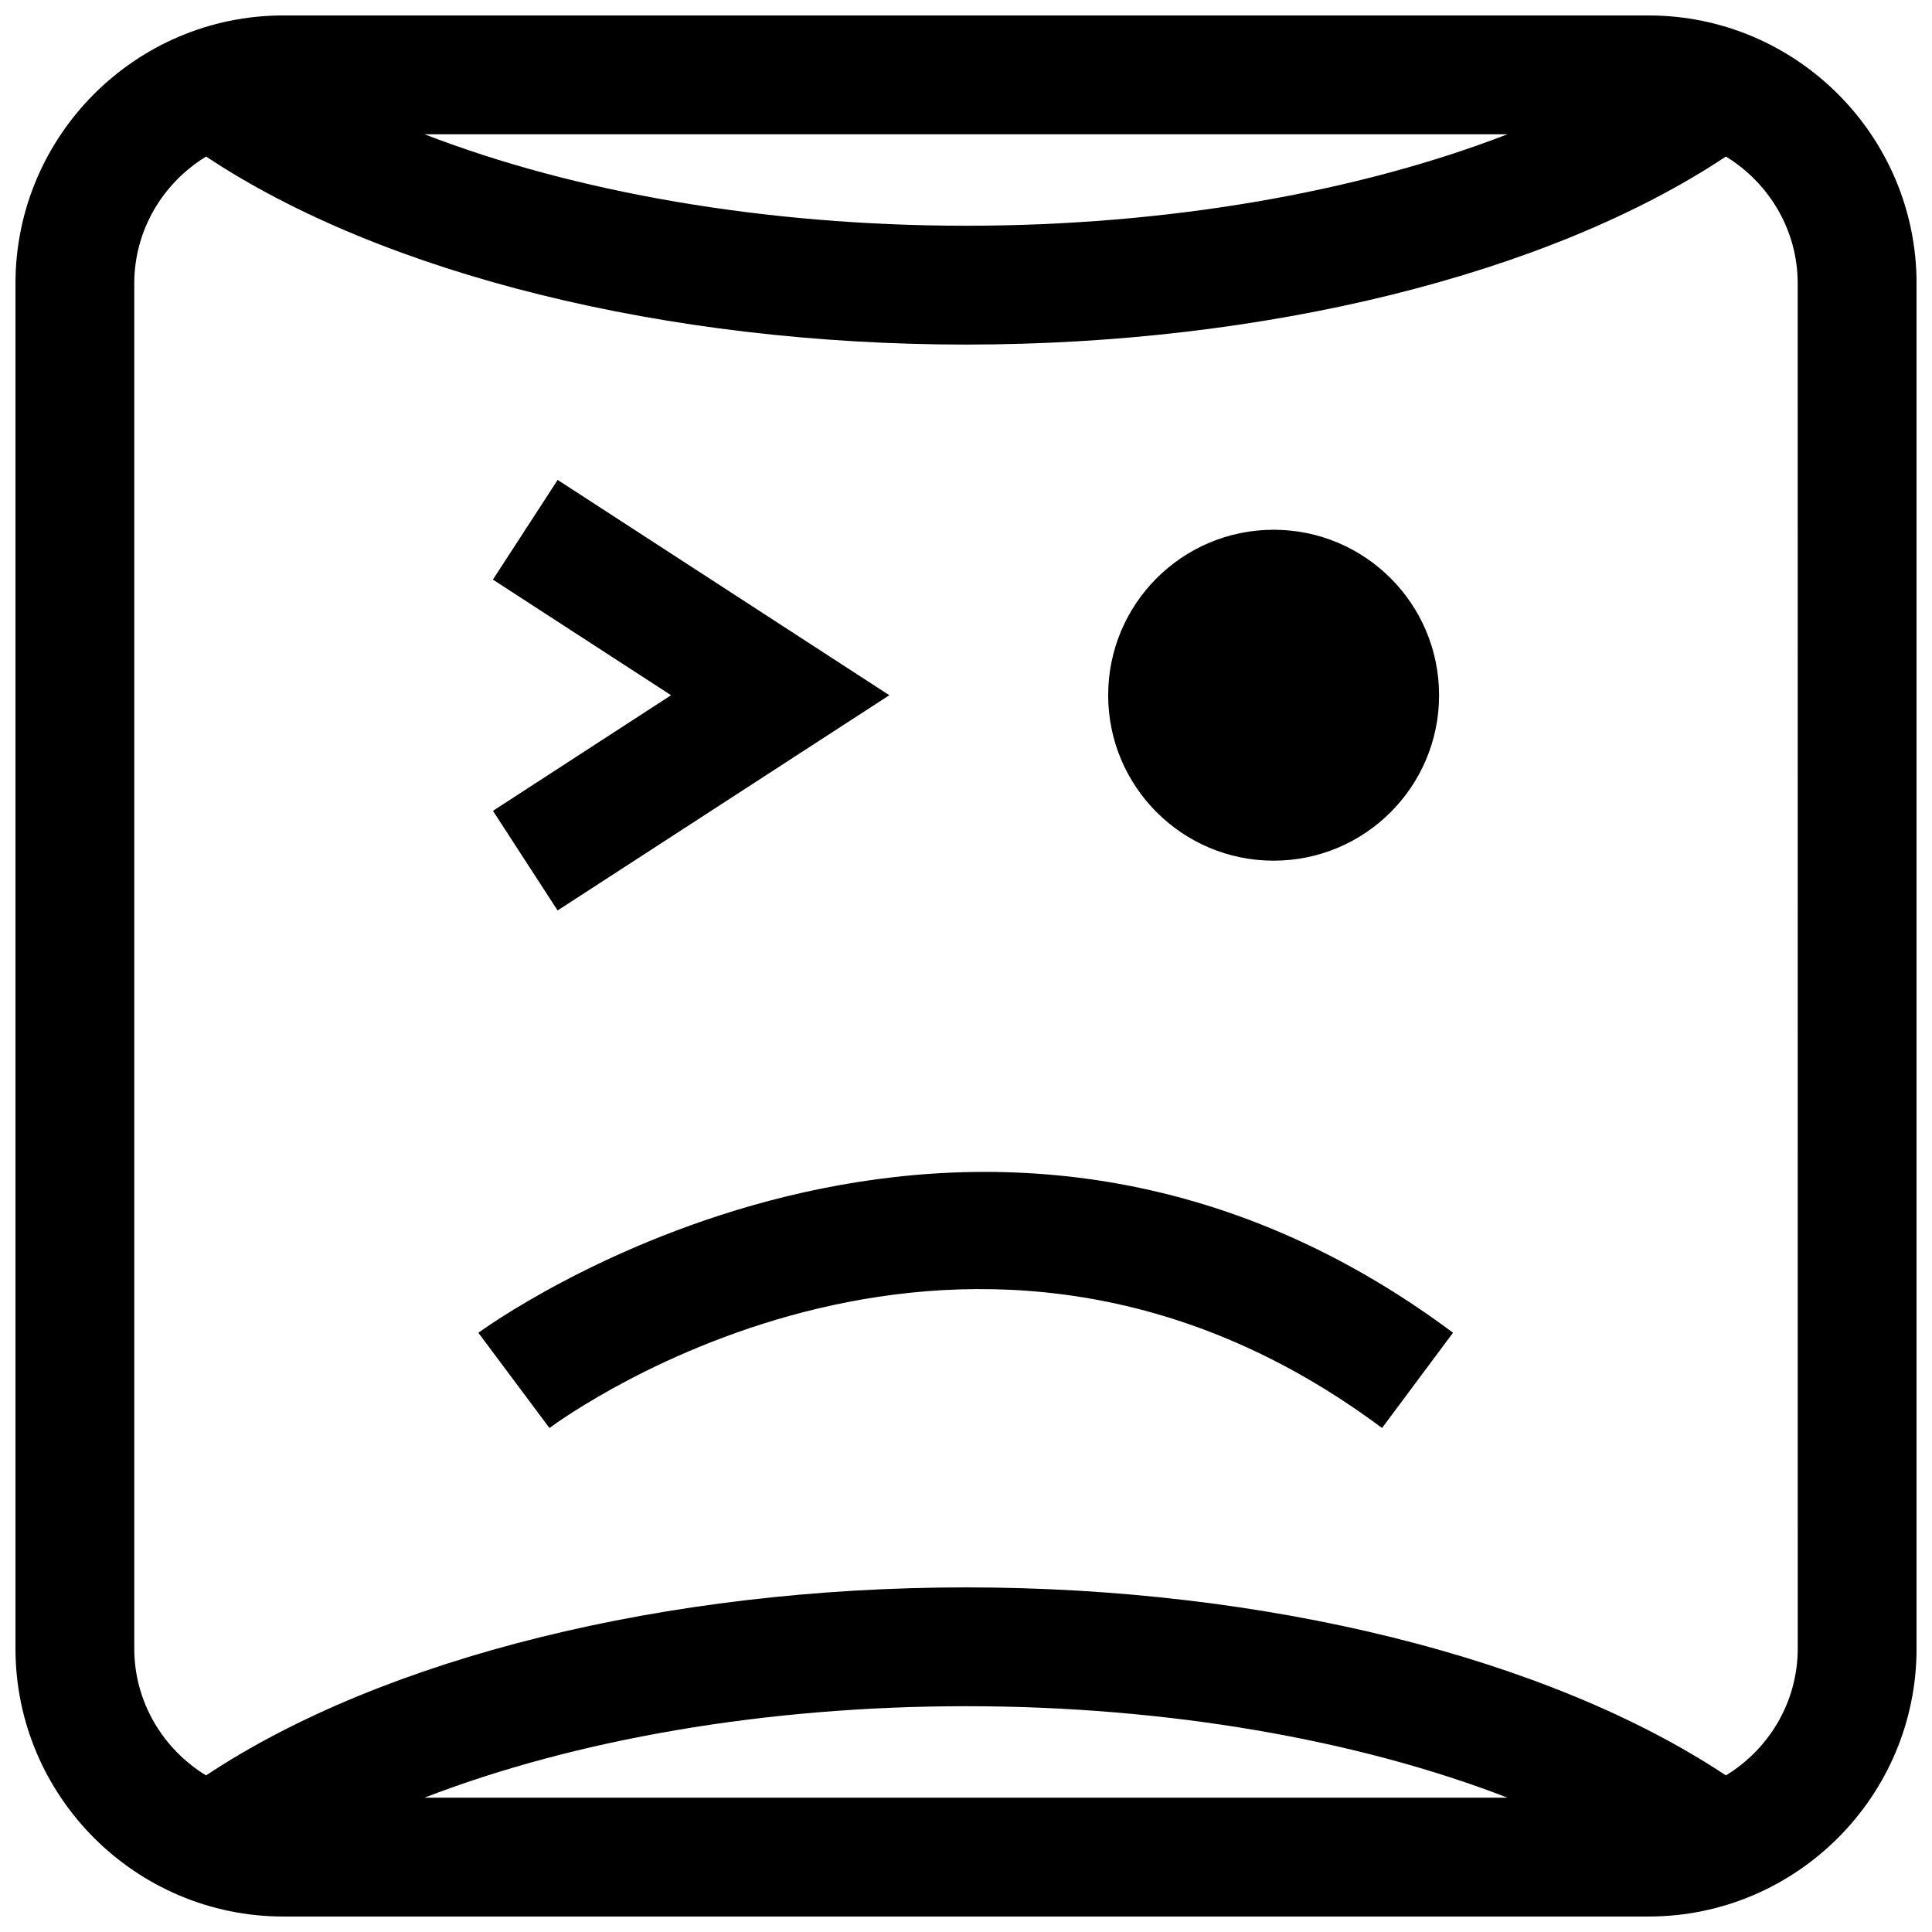
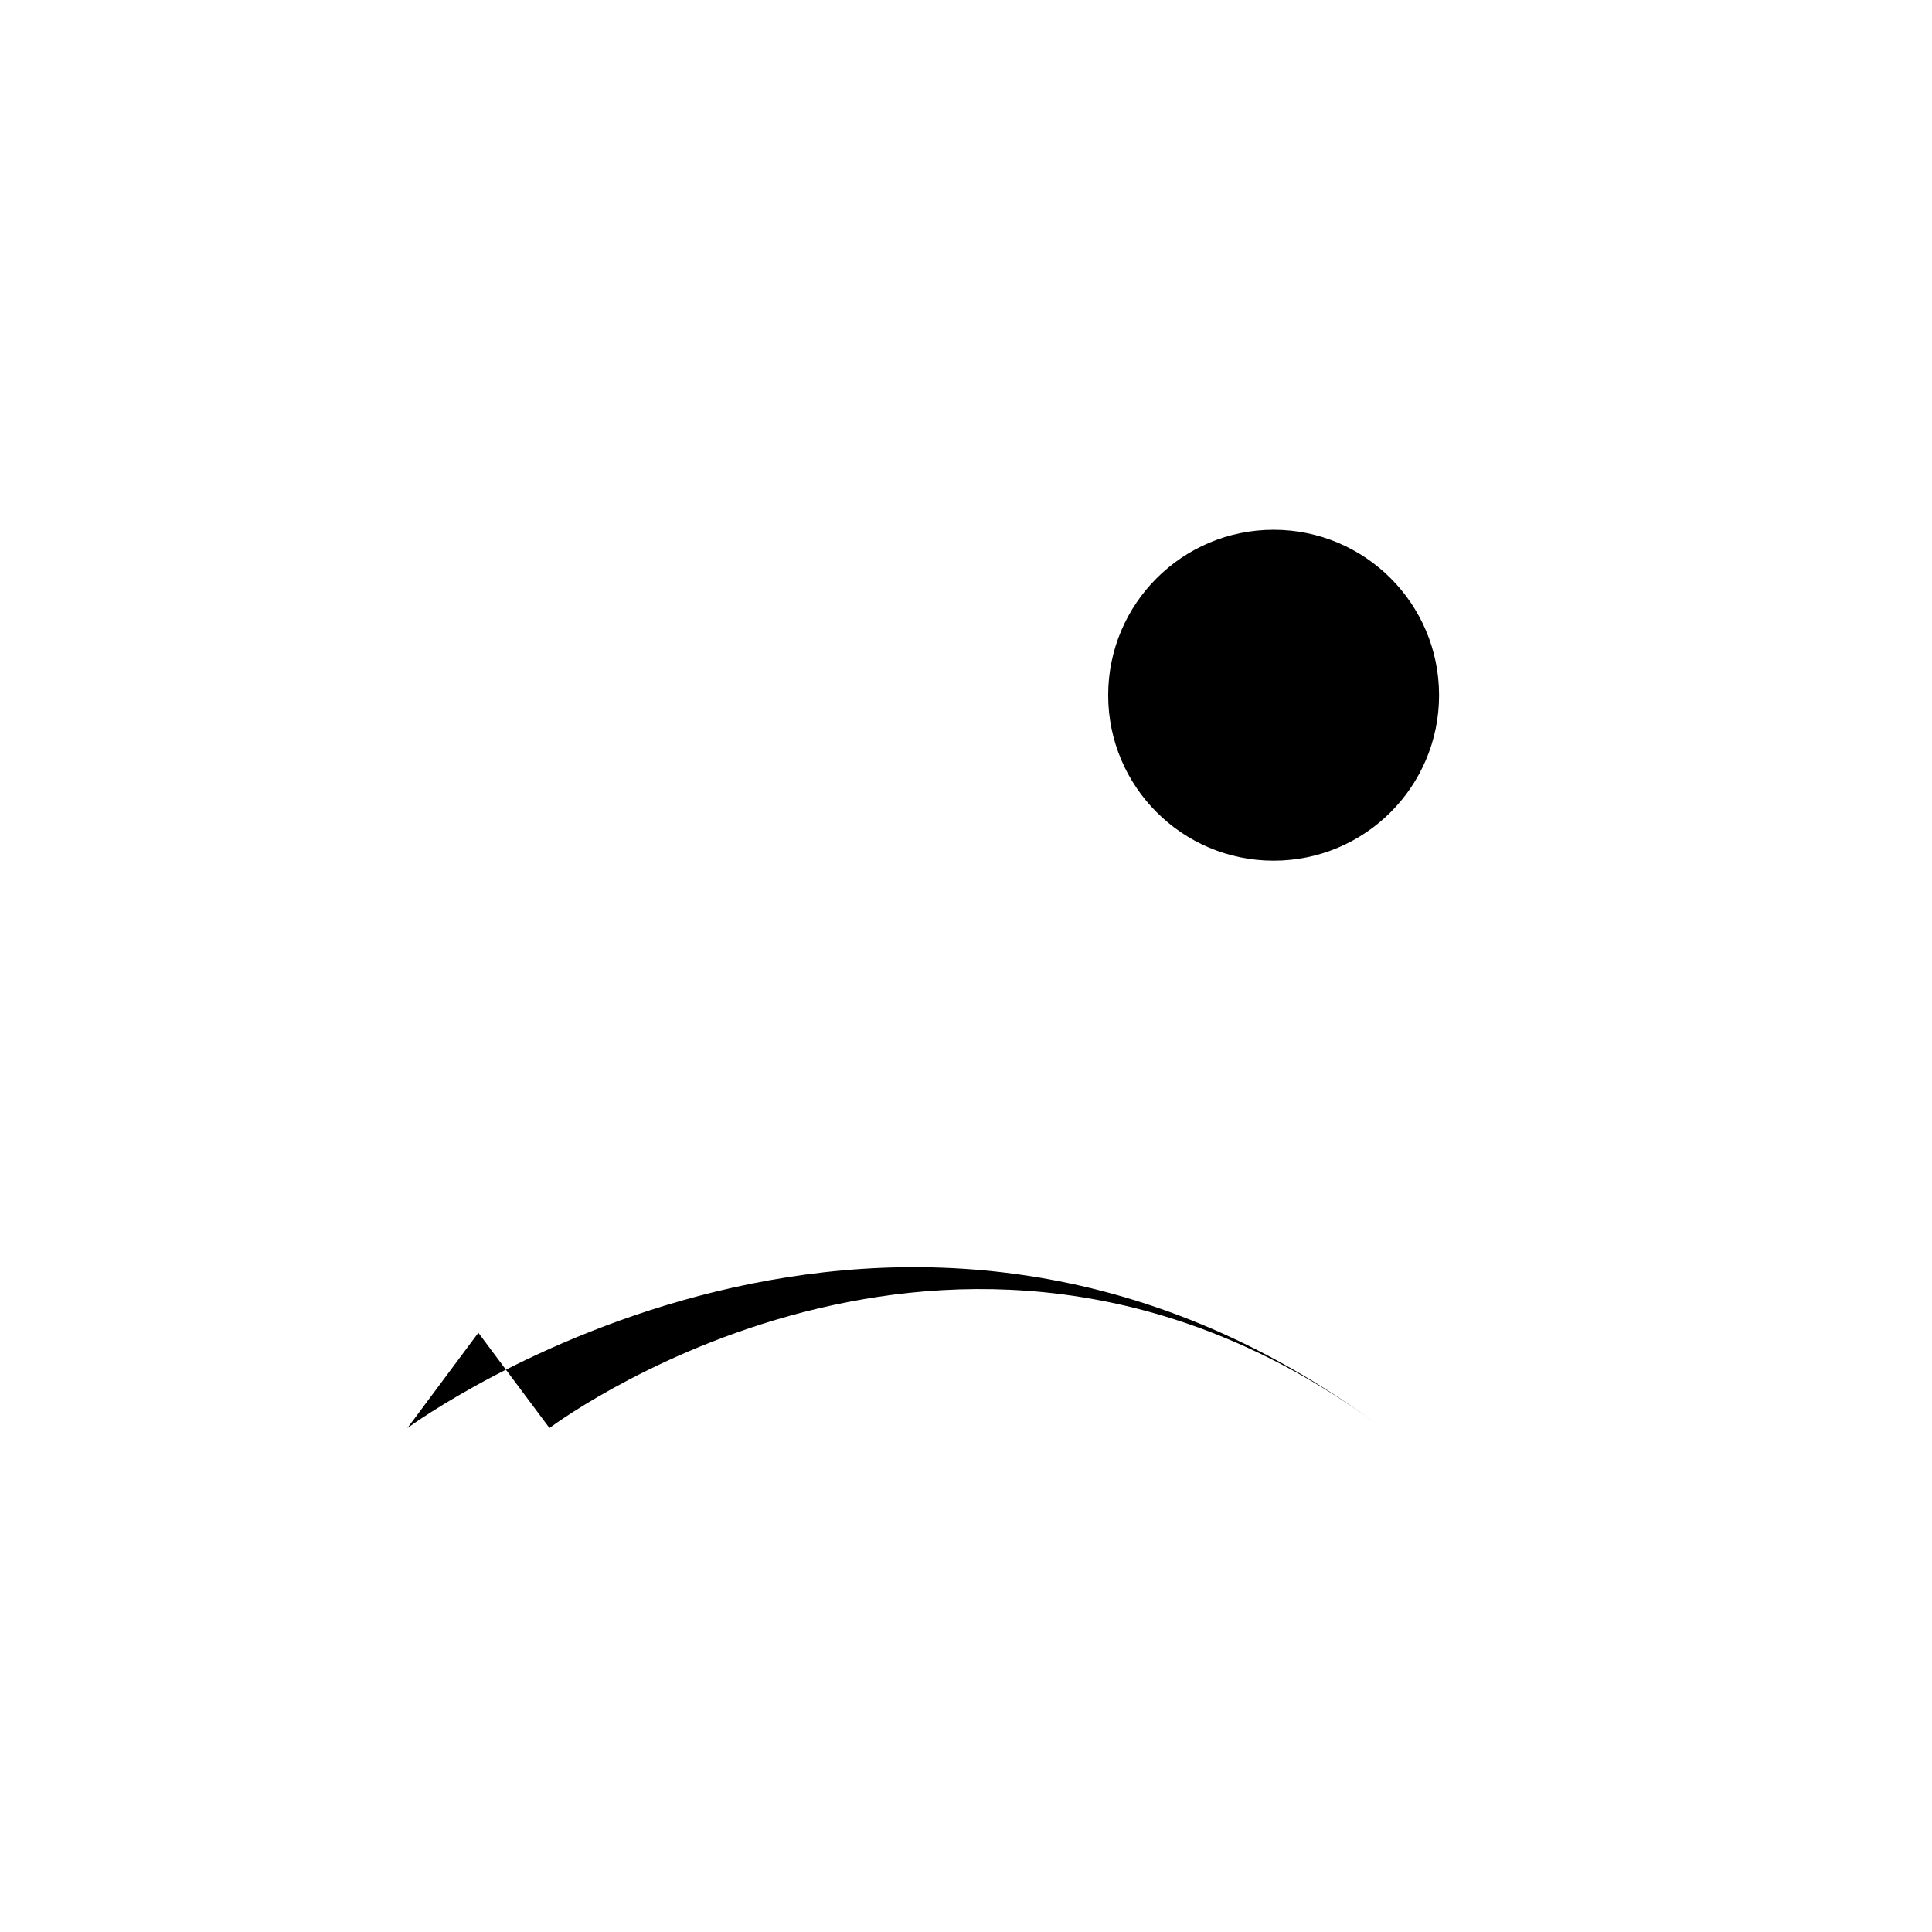
<svg xmlns="http://www.w3.org/2000/svg" width="800px" height="800px" version="1.1" viewBox="144 144 512 512">
  <defs>
    <clipPath id="a">
      <path d="m148.09 148.09h503.81v503.81h-503.81z" />
    </clipPath>
  </defs>
-   <path d="m270.77 497.2 18.844 25.238c4.519-3.336 111.85-81.145 220.64 0l18.812-25.254c-127.91-95.426-257-0.93-258.29 0.016z" />
+   <path d="m270.77 497.2 18.844 25.238c4.519-3.336 111.85-81.145 220.64 0c-127.91-95.426-257-0.93-258.29 0.016z" />
  <path d="m525.37 328.24c0 24.215-19.629 43.848-43.848 43.848-24.215 0-43.844-19.633-43.844-43.848 0-24.219 19.629-43.848 43.844-43.848 24.219 0 43.848 19.629 43.848 43.848" />
-   <path d="m274.64 358.88 17.129 26.402 87.914-57.039-87.898-57.059-17.16 26.418 47.215 30.641z" />
  <g clip-path="url(#a)">
-     <path d="m580.87 148.09h-361.75c-39.152 0-71.02 31.867-71.02 71.039v361.75c0 39.156 31.867 71.02 71.02 71.02h361.75c39.16 0 71.039-31.863 71.039-71.035v-361.73c0-39.172-31.879-71.039-71.035-71.039zm-37.363 31.488c-39.848 15.414-90.352 24.246-143.5 24.246s-103.68-8.832-143.52-24.246zm-287.03 440.83c39.848-15.414 90.355-24.246 143.52-24.246s103.68 8.832 143.52 24.246zm363.94-39.547c0 14.266-7.668 26.688-19.035 33.645-46.945-31.207-122.06-49.832-201.38-49.832-79.32 0-154.45 18.625-201.4 49.832-11.352-6.961-19.02-19.383-19.02-33.645v-361.73c0-14.266 7.668-26.688 19.035-33.645 46.934 31.203 122.05 49.828 201.38 49.828s154.43-18.625 201.38-49.828c11.363 6.957 19.031 19.379 19.031 33.645z" />
-   </g>
+     </g>
</svg>